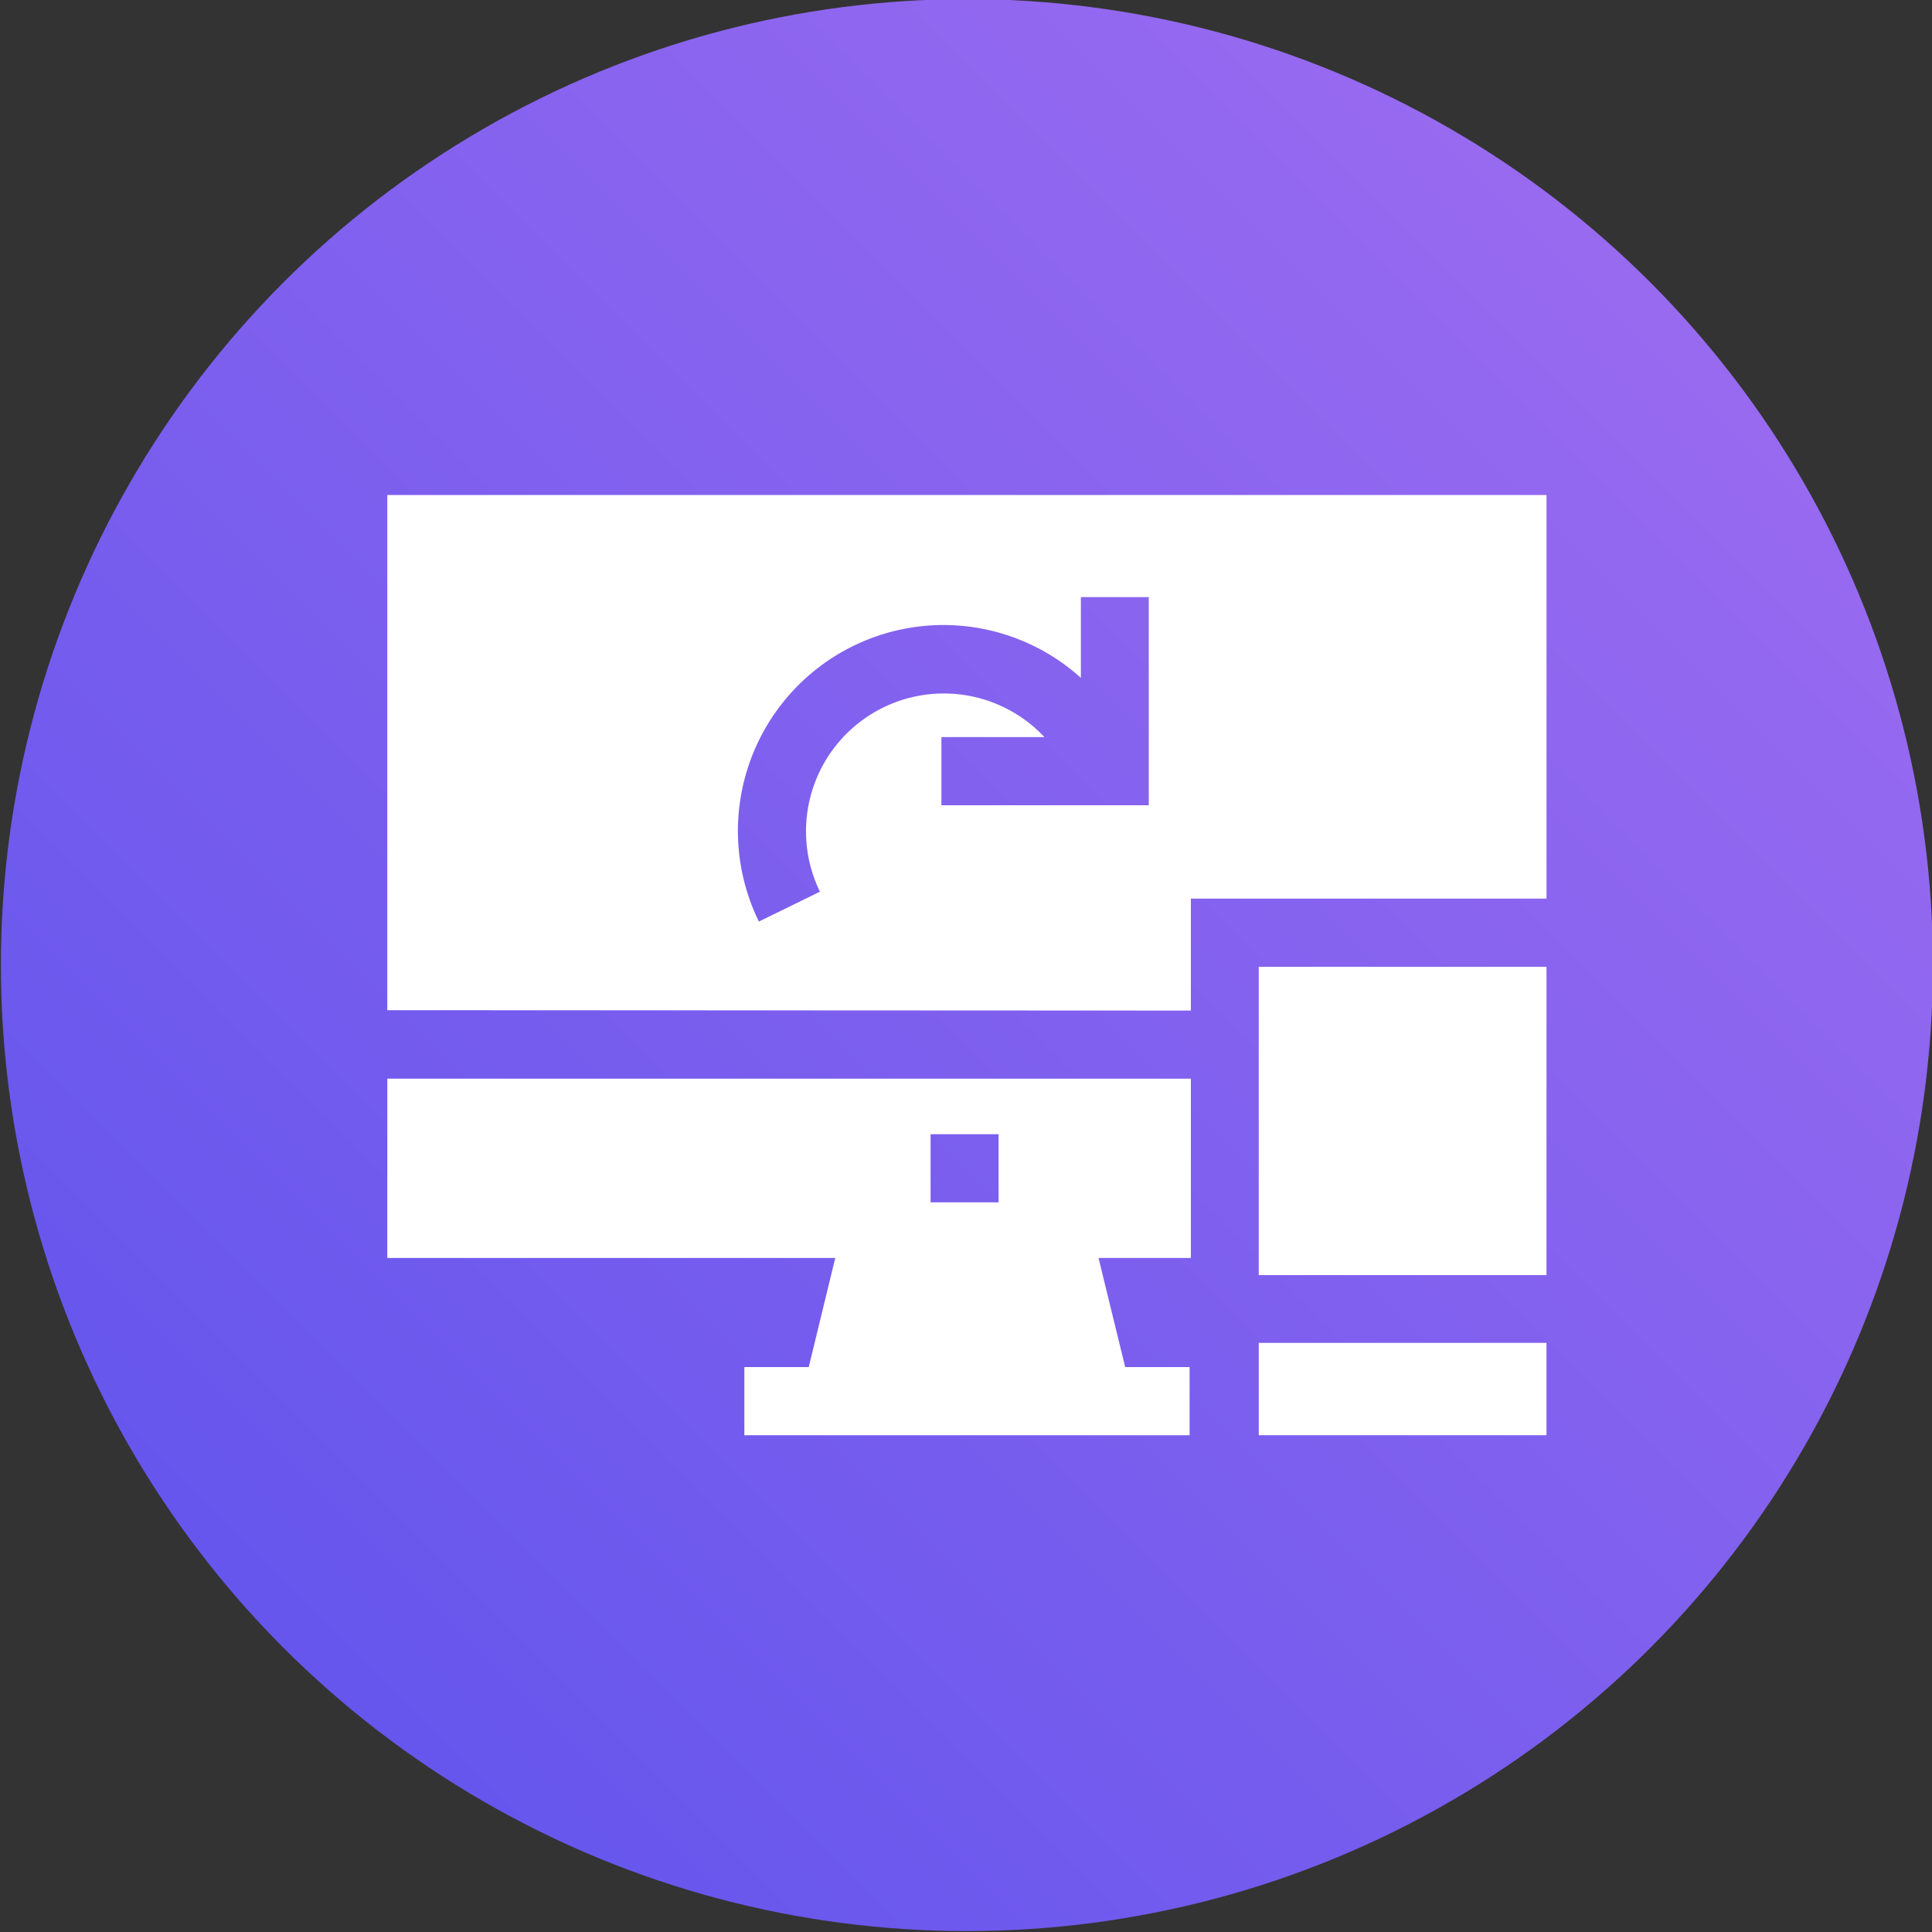
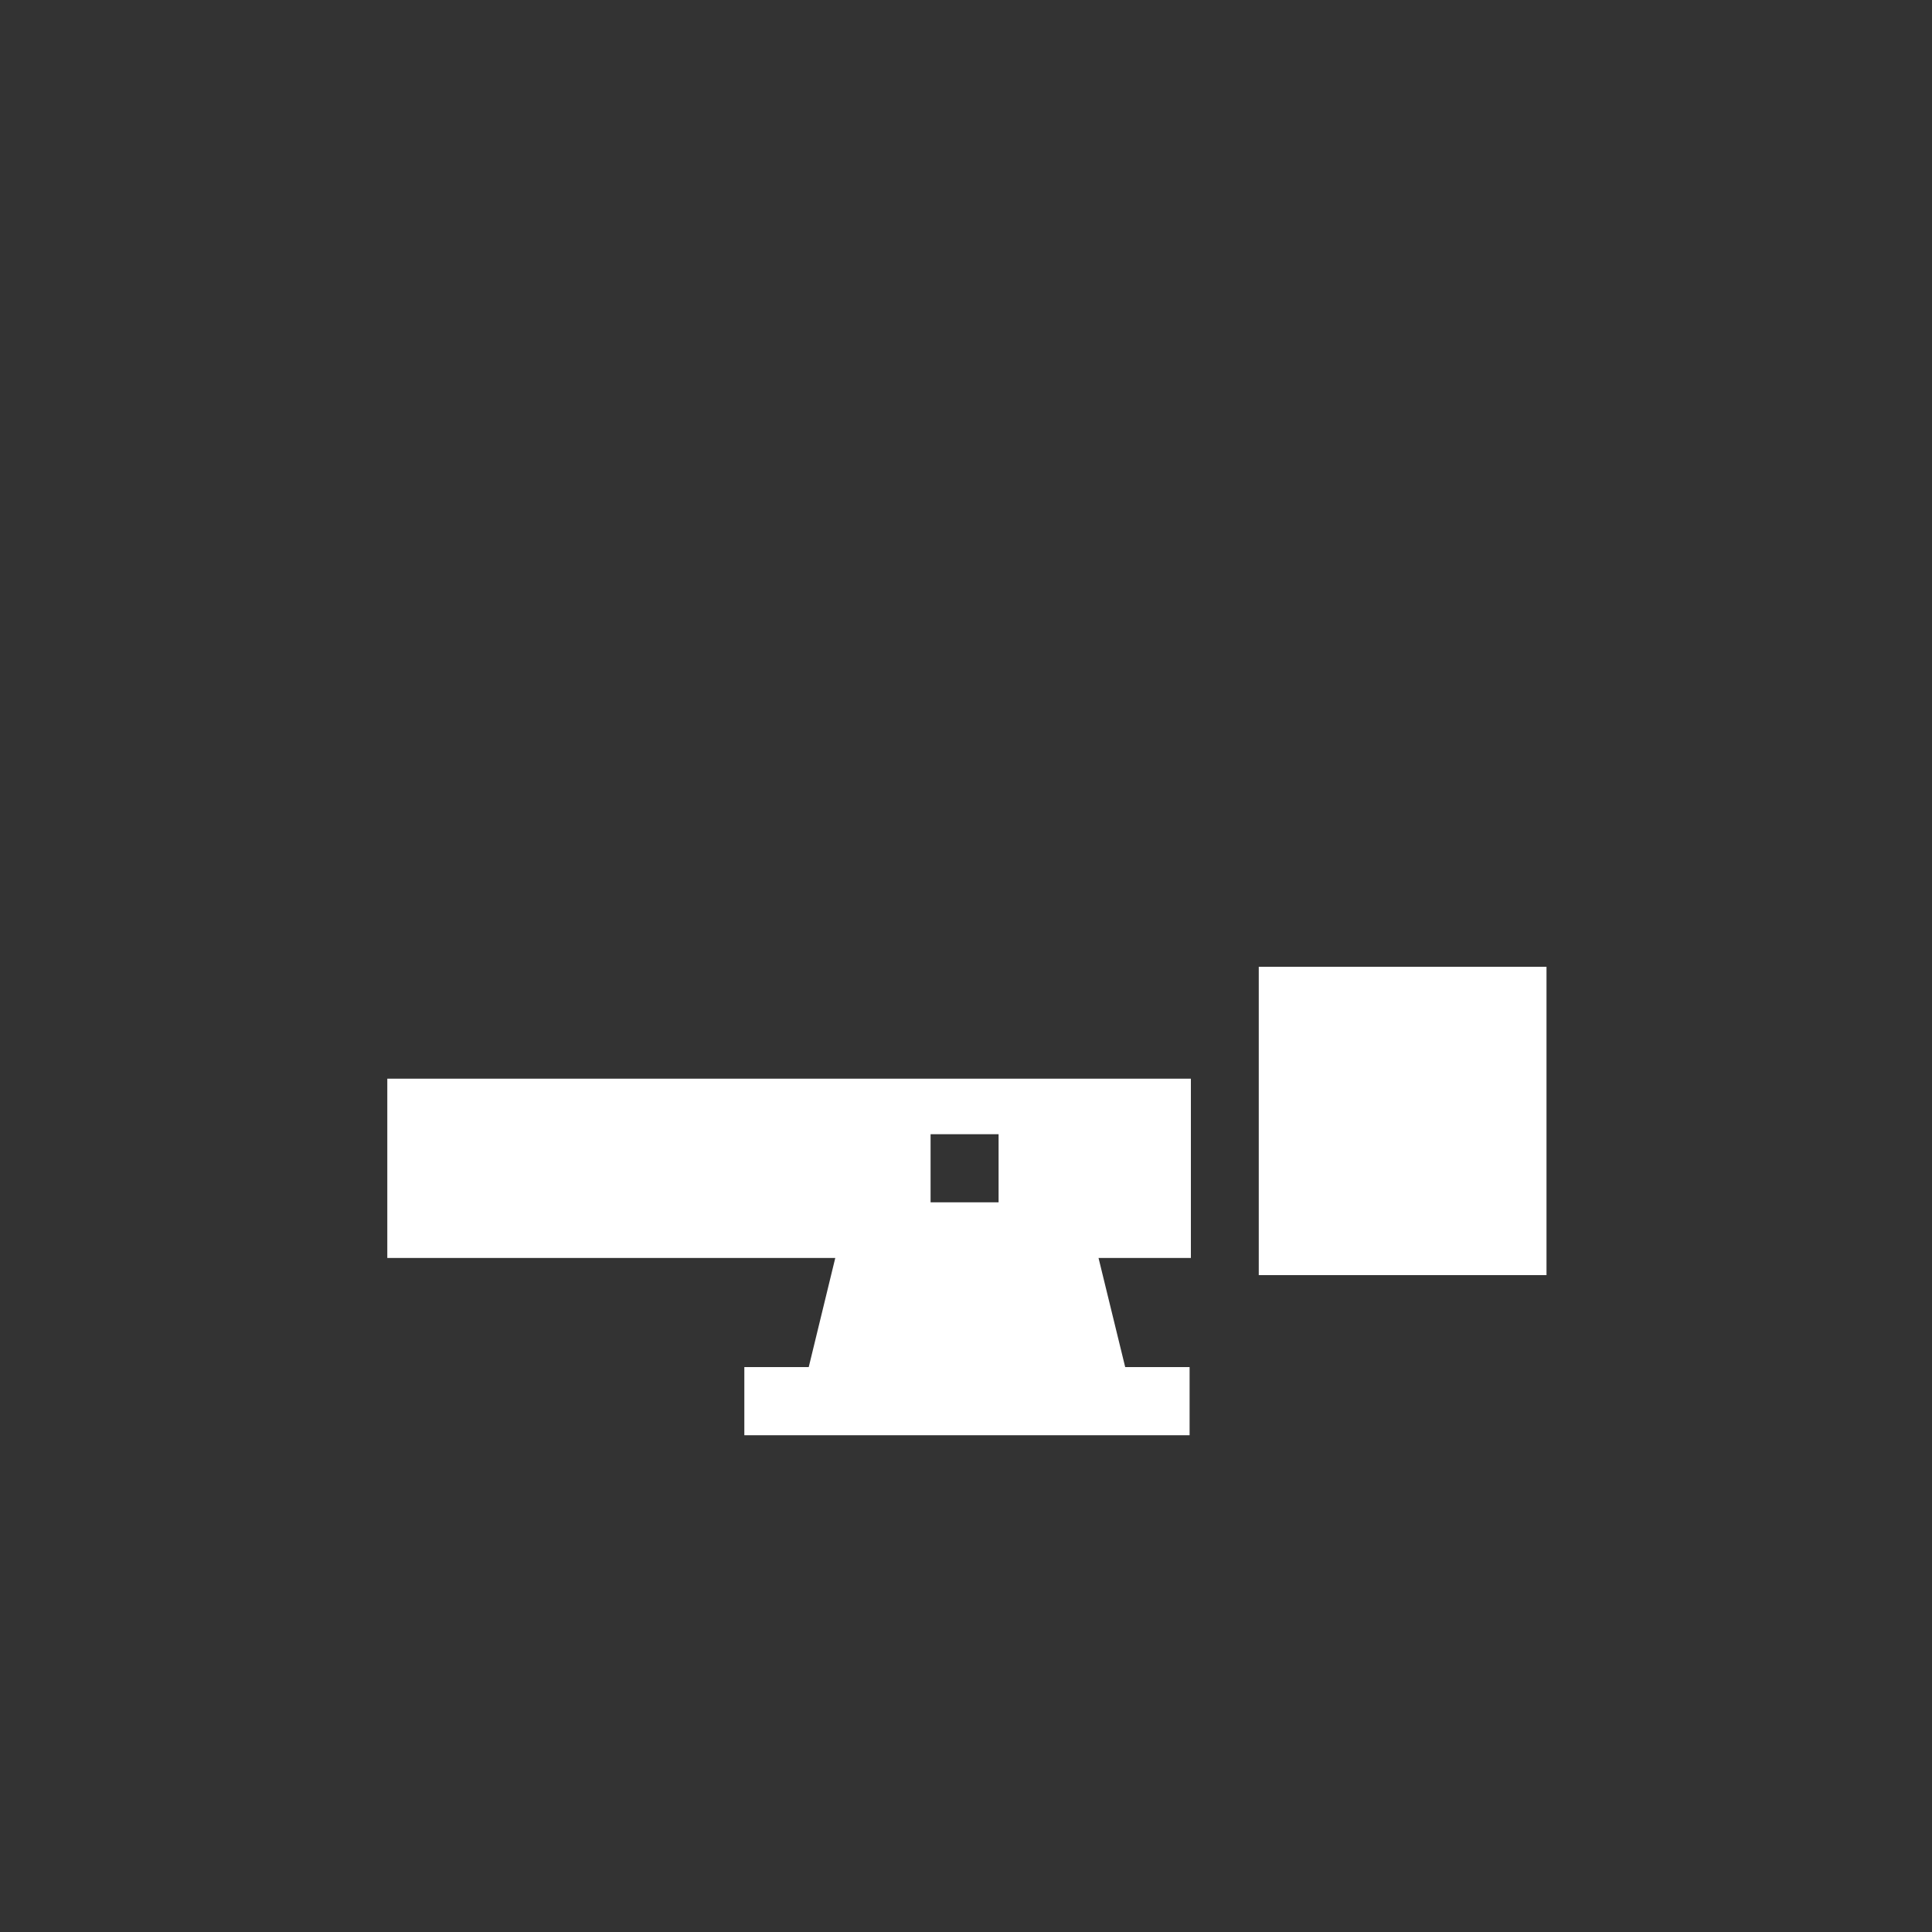
<svg xmlns="http://www.w3.org/2000/svg" id="Layer_1" data-name="Layer 1" viewBox="0 0 150 150">
  <rect x="0" y="0" width="150" height="150" fill="#333333" stroke="none" />
  <defs>
    <style>.cls-1{fill:url(#linear-gradient);}.cls-2{fill:#fff;}</style>
    <linearGradient id="linear-gradient" x1="22.03" y1="127.97" x2="128.1" y2="21.9" gradientUnits="userSpaceOnUse">
      <stop offset="0" stop-color="#6656ed" />
      <stop offset="1" stop-color="#986af0" />
    </linearGradient>
  </defs>
  <title>Responsive</title>
-   <circle class="cls-1" cx="75.07" cy="74.93" r="75" />
  <path class="cls-2" d="M97.73,75.06h22.34V99H97.73Z" />
-   <path class="cls-2" d="M92.46,78.46V69.77h27.61V38.43h-90v40ZM66.25,50.15a15.92,15.92,0,0,1,17.67,2.48V46.36h5.27V62.52H73.09V57.23h8a10.7,10.7,0,0,0-17.43,12l-4.74,2.32A16,16,0,0,1,66.25,50.15Z" />
-   <path class="cls-2" d="M97.73,104.26h22.34v7.17H97.73Z" />
  <path class="cls-2" d="M85.29,97.67h7.17V83.75H30.07V97.67H64.85l-2.06,8.47h-5v5.29H92.36v-5.29h-5Zm-7.76-4.32H72.25V88.06h5.28Z" />
</svg>